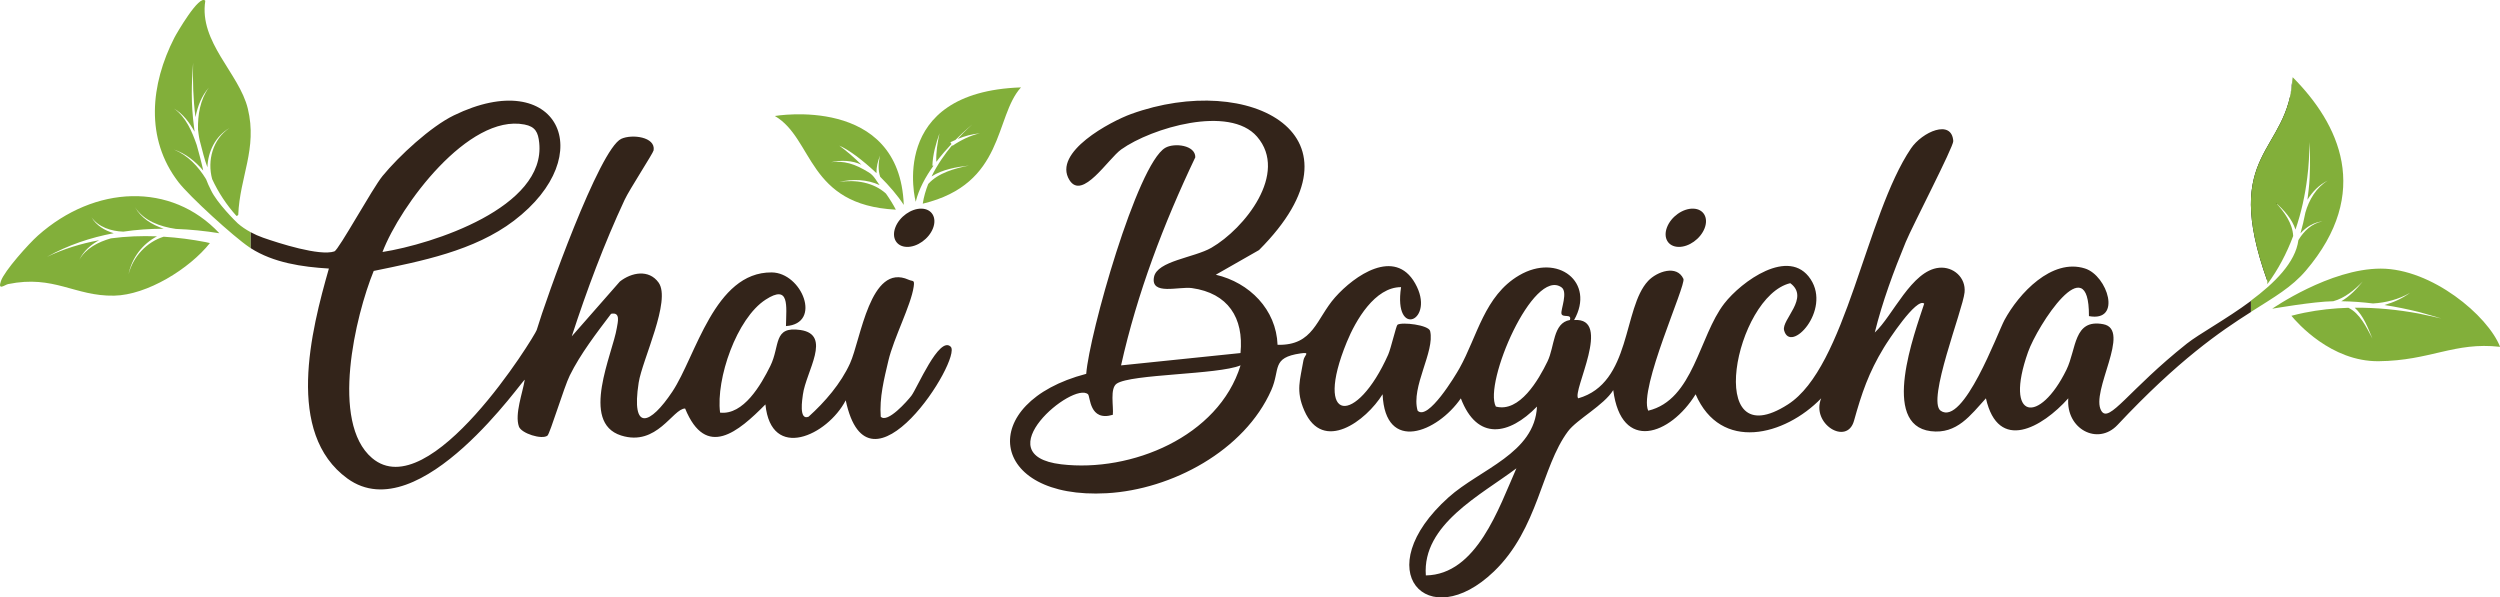
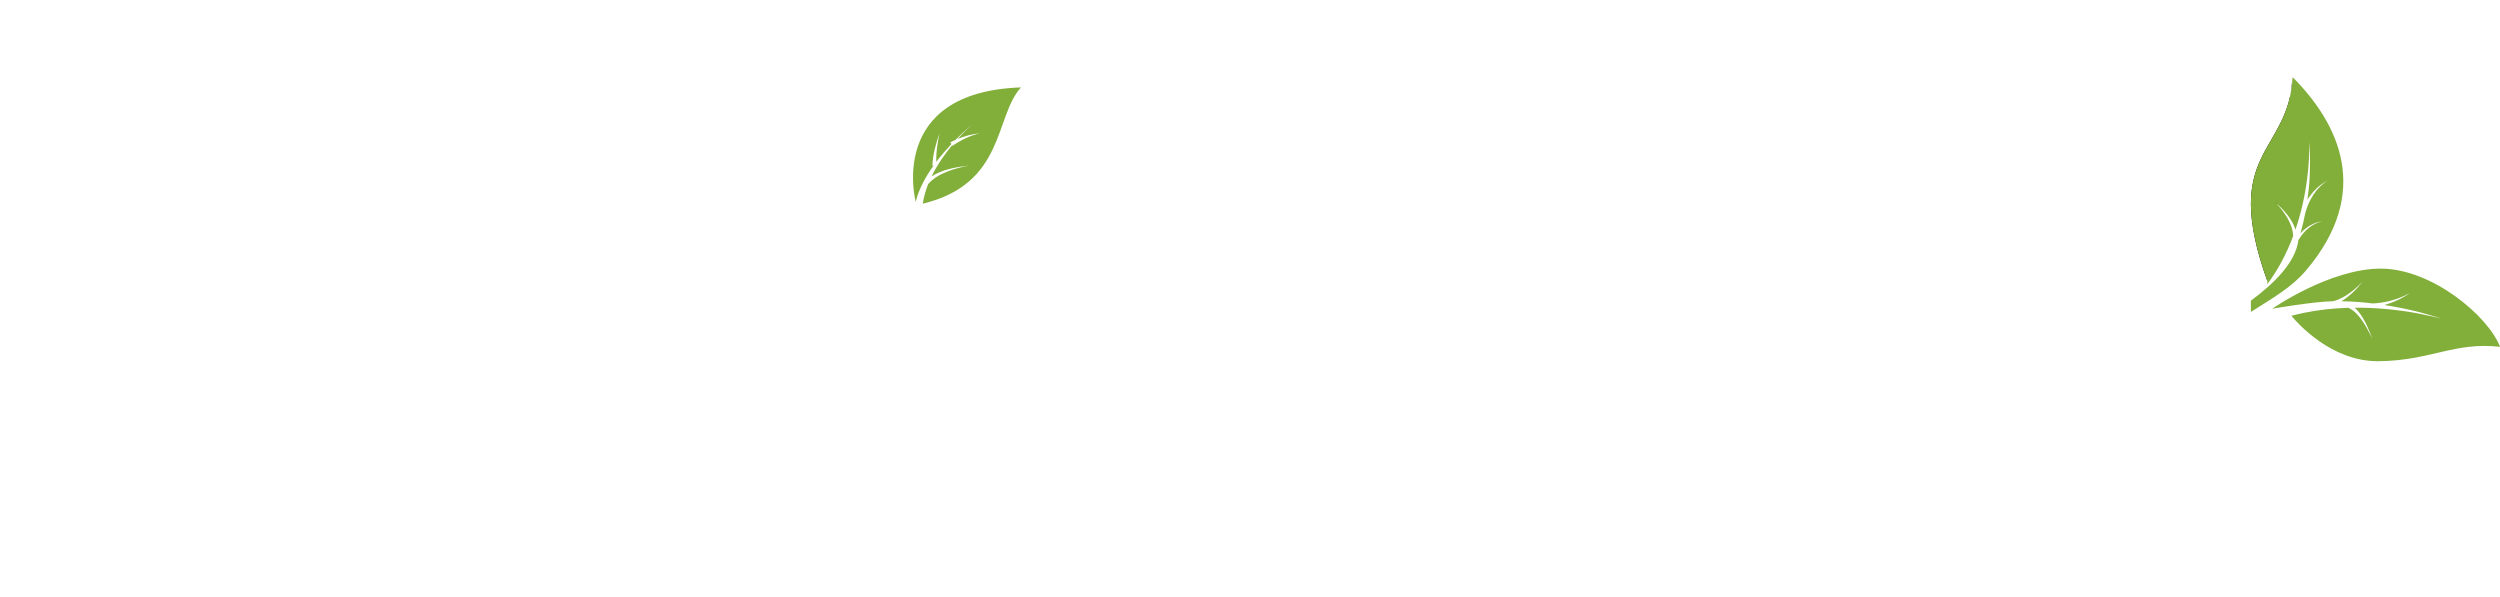
<svg xmlns="http://www.w3.org/2000/svg" id="Layer_2" viewBox="0 0 606.43 144.91">
  <g id="Layer_1-2">
    <path d="M222.13,48.94c.74-3.06,2.39-6.07,4.31-8.75h-.27c.1-2.72.83-5.31,1.73-7.85-.49,2.26-.87,4.62-.78,6.92,1.21-1.6,2.49-3.06,3.68-4.33l-.27-.42c.4-.2.81-.38,1.22-.56,2.32-2.34,4.13-3.79,4.13-3.79,0,0-1.57,1.32-3.59,3.55,1.73-.71,3.53-1.2,5.39-1.37-1.21.27-2.36.69-3.47,1.21-1.1.52-2.18,1.13-3.15,1.81l-.09-.14c-1.72,2.07-3.58,4.67-5,7.58,2.64-1.71,6.01-2.28,9.08-2.64-3.47.69-7.49,1.78-9.89,4.47-.61,1.53-1.08,3.14-1.33,4.78,20.02-4.81,17.35-21.07,23.83-28.21-32.62,1.12-25.54,27.73-25.54,27.73Z" style="fill:#82af3a;" />
-     <path d="M187.95,28.13c9.46,5.53,7.8,21.62,29.36,22.73-.67-1.29-1.49-2.61-2.41-3.91-3.01-2.73-7.36-3.42-11.31-2.81,3.19-.77,6.77-.64,9.78.76-.82-1.04-1.32-2.27-2.6-3.06-3.53-2.18-6.02-2.86-9.17-2.5,2.39-.53,5.11-.46,7.36.62-1.77-1.76-3.61-3.35-5.37-4.63,2.18.91,5.68,3.5,9.02,6.67-.04-1.47.32-2.93.88-4.28-.43,1.66-.53,3.54.02,5.16,2.19,2.17,4.24,4.55,5.72,6.83-1-26.82-31.3-21.57-31.3-21.57Z" style="fill:#82af3a;" />
-     <path d="M50.92,58.96c-4.96,6.25-15.25,12.61-23.24,12.76-9.56.18-14.53-5.1-25.71-2.81-.81.17-2.59,1.71-1.74-.75.85-2.48,6.76-9.06,8.97-11.02,13.79-12.25,32.34-13.04,44.01-.56-3.47-.56-6.99-.92-10.54-1.05-3.9-.56-7.76-1.95-9.95-5.3,1.52,2.68,4.1,4.27,6.97,5.25-3.28.01-6.56.23-9.79.71-2.92-.11-5.96-1.05-7.71-3.49,1.17,2.01,3.2,3.21,5.4,3.87-5.66,1.05-11.14,2.9-16.21,5.74,4.03-1.93,8.29-3.23,12.66-4.04-2.03,1.11-3.79,2.63-4.8,4.74,1.61-2.8,4.59-4.31,7.66-5.19,3.69-.49,7.44-.64,11.18-.49-3.48,1.82-6.1,5.18-6.9,9.19,1.13-4.33,4.4-7.8,8.51-9.1,3.42.21,6.82.66,10.15,1.3.36.07.73.16,1.09.25ZM60.82,56.33c-1.15-.62-2.23-1.34-3.15-2.15-.38-.34-5.03-4.91-6.51-8.08-.45-.87-.84-1.75-1.17-2.63-1.89-3.08-4.42-5.8-7.79-7.19,2.83.95,5.17,2.83,7.1,5.1-.01-.04-.35-1.8-1.58-6.2-1.14-3.29-2.61-6.78-5.52-8.85,2.21,1.29,3.76,3.38,5,5.63-.02-.19-.1-.87-.12-1.02-.8-5.95-.61-10.6-.24-15.72-.1,4.47,0,8.81.58,13.2.5-2.62,1.48-5.16,3.23-7.16-2.11,2.91-2.7,6.64-2.62,10.16,0,0,.19,1.7.39,2.56.01.05.78,3,.94,3.6.27,1.02.59,2.02.95,3.01.13-3.81,1.91-7.53,5.32-9.51-4.02,2.69-5.39,7.85-4.17,12.36,1.5,3.24,3.48,6.25,5.9,8.94.16-.02.3-.09.43-.25.36-9.26,4.69-16.04,2.32-25.79-2.08-8.57-11.9-16.1-10.31-26.15-1.41-1.72-7,7.98-7.51,8.97-5.76,11.28-7.15,24.43.99,35.01,2.71,3.52,13.45,13.3,17.18,15.79.12.08.24.14.35.22v-3.87Z" style="fill:#82af3a;" />
    <path d="M556.14,18.74c-1,18.72-17.54,17.72-6.15,49.42" />
    <path d="M606.43,84.13c-11.11-1.25-16.85,3.37-29.45,3.49-11.54.11-19.83-9.41-21.15-11.02,1.06-.28,2.12-.53,3.16-.74,3.51-.71,7.08-1.09,10.66-1.2,2.8,1.32,4.44,4.84,5.83,7.47-1.03-2.49-2.18-5.61-4.3-7.49,5.21-.04,10.44.47,15.54,1.42,1.84.36,3.66.8,5.5,1.2-1.8-.52-3.6-1.08-5.41-1.57-2.76-.68-5.58-1.26-8.42-1.7,2.22-.63,4.34-1.6,6.22-2.95-2.72,1.56-5.87,2.4-8.98,2.57-2.55-.31-5.12-.5-7.69-.54,2.04-1.19,3.73-2.96,5.19-4.79-1.96,2.04-4.39,4.05-7.14,4.79-4.83.07-14.82,1.82-14.82,1.82,0,0,13.98-9.73,26.33-9.73s25.96,11.36,28.95,18.97ZM549.99,68.16v.77c2.63-3.53,4.71-7.51,6.27-11.68-.14-3.08-2.16-5.84-4.21-8.06,1.99,1.78,3.93,3.92,4.77,6.5,1.41-4.13,2.35-8.41,2.86-12.64.38-2.75.48-5.82.58-8.59.12,3.77.19,7.76-.24,11.52-.08.83-.19,1.65-.3,2.47,1.21-1.95,2.85-3.63,4.91-4.64-2.8,1.72-4.54,4.67-5.41,7.76-.32,1.69-.72,3.37-1.19,5.02,1.43-1.54,3.21-2.68,5.35-2.89-2.6.48-4.51,2.33-5.85,4.54-.7,5.43-5.81,10.45-11.53,14.7v2.73c5.73-3.64,9.88-5.98,13.34-10.03,16.15-18.97,8.02-35.65-3.2-46.91-1,18.72-17.54,17.72-6.15,49.42Z" style="fill:#82af3a;" />
-     <path d="M413.49,55.37c-.99,2.56-3.83,4.59-6.35,4.52s-3.76-2.19-2.77-4.76,3.83-4.59,6.35-4.52,3.76,2.19,2.77,4.76ZM223.55,50.61c-2.52-.06-5.36,1.96-6.35,4.52s.25,4.69,2.77,4.76,5.36-1.96,6.35-4.52-.25-4.69-2.77-4.76ZM205.16,97.09c-4.48,8.6-18.11,14.85-19.49,1.01-6.55,6.62-14.41,13.37-19.48.99-3.01.03-6.83,9.3-15.52,6.55-10.06-3.18-2.05-19.82-1.04-26.12.22-1.36.95-3.9-1.4-3.4-3.52,4.65-7.44,9.73-10.02,14.96-1.39,2.8-4.8,14.13-5.42,14.6-1.34,1.01-6.32-.53-6.92-2.22-1.05-3.01.9-8.12,1.41-11.31.17-1.05-25.4,36.7-43,23.93-15.16-11-8.81-35.87-4.5-50.94-6.45-.38-13.44-1.4-18.96-4.94v-3.87c.95.51,1.95.96,2.98,1.32,3.77,1.32,13.76,4.54,17.32,3.33,1.03-.35,9.24-15.33,11.68-18.3,3.99-4.86,11.67-11.96,17.28-14.69,25.13-12.23,35.66,9.53,14.57,25.56-9.62,7.31-22.43,9.79-34,12.17-4.45,10.89-10.58,36.73-.41,45.38,14.03,11.93,39.55-29.72,39.94-31.03,2.19-7.34,15.2-43.96,20.53-46.4,2.6-1.19,8.35-.47,7.84,2.79-.11.69-5.89,9.54-7.03,12-4.98,10.67-9.18,21.92-12.83,33.13l11.67-13.3c2.82-2.22,7.03-3.03,9.39.25,3.12,4.34-3.96,18.71-4.83,24.29-1.87,12.07,2.82,10.2,8.17,2.17,5.72-8.59,10.19-29.02,24.08-28.92,7.37.05,12.32,12.42,3.48,13.02.08-4.93.94-10.22-4.93-6.42-7.03,4.54-12.09,19.2-11.05,27.41,5.69.64,9.93-6.76,12.18-11.3,2.44-4.92.61-9.74,7.33-8.74,7.71,1.15,1.33,10.07.58,15.65-.14,1.08-1.04,6.38,1.38,5.38,3.96-3.56,7.83-8.05,10.05-12.93,2.62-5.74,4.87-24.5,14.2-20.3,1.09.49,1.5-.08,1.24,1.71-.66,4.53-4.83,12.41-6.13,17.91-1.05,4.46-2.2,8.96-1.86,13.61,1.63,1.69,6.47-3.83,7.42-5.06,1.39-1.78,6.75-14.66,9.55-11.92,2.88,2.81-19.96,39.12-25.47,12.97ZM92.77,61.13c12.13-1.91,39.66-10.79,38.03-26.49-.26-2.54-.93-3.93-3.59-4.44-13.56-2.63-30.12,19.62-34.43,30.94ZM546,75.69c-7.46,4.73-17.58,11.65-32.34,27.38-4.8,5.12-12.56.97-11.95-6.45-6.36,7.11-17,13.19-19.98,0-3.72,4.08-7.03,8.76-13.38,7.97-12.27-1.53-3.92-23.78-1.59-30.94-1.87-1.59-8.84,9.1-9.79,10.68-3.69,6.07-5.37,11.03-7.24,17.74-1.71,6.13-10.48.72-7.96-5.45-8.86,9.12-24.36,13.11-30.46-.98-6.14,9.95-18.04,14.13-19.98-1.01-2.28,3.7-8.81,7.09-10.98,10-6.5,8.72-7.15,23.59-17.96,33.99-16.08,15.46-30.82-.23-11-17.99,7.64-6.84,20.9-10.65,21.44-22.01-6.75,6.95-14.52,8.4-18.47-1.99-5.72,8.28-18.35,13.35-18.98-1-4.02,6.49-14.47,14.3-18.98,3.99-2.14-4.88-1.01-7.45-.22-12.22.21-1.28,1.82-2.04-.68-1.68-7.18,1.04-4.87,3.81-7.11,8.89-6.49,14.71-24.17,24.15-39.9,25.03-28.89,1.61-31.8-21.95-5-28.96.72-9.55,12.33-50.82,19.17-54.82,2.15-1.26,7.33-.69,7.29,2.29-7.69,16.14-14.11,32.99-18.01,50.48l28.97-2.99c.84-8.58-3.05-14.53-11.78-15.76-3.14-.44-10.09,1.87-9.2-2.69.76-3.91,9.73-4.67,13.92-7.09,8.04-4.65,18.76-18.06,11.08-26.95-6.7-7.75-25.61-2.13-32.94,3.09-3.2,2.28-9.45,12.45-12.57,7.44-4.2-6.75,10.07-14.26,14.97-16.03,28.77-10.42,58.8,5.18,31.01,33.01l-10.48,5.98c8.18,1.91,14.66,8.44,14.98,17,8.77.21,9.36-6.33,13.96-11.52,4.67-5.27,14.47-12.11,19.41-3.39,5.12,9.03-5.34,13.64-3.41.92-6.36-.01-11.01,8.06-13.16,13.31-8.15,19.85,2.31,20.41,10.04,3.05.67-1.51,1.93-7.03,2.25-7.24,1.09-.71,7.57.05,7.92,1.53,1.19,4.99-4.7,13.54-3.04,19.31,2.5,2.58,9.14-8.45,10.17-10.3,4.34-7.77,6.04-17.57,14.45-22.51,9.37-5.51,18.55,1.66,13.34,10.83,9.45-.71-.55,17.33,1,18.99,12.96-3.67,10.78-21.91,16.96-28.48,2.15-2.29,6.97-3.98,8.56-.5.69,1.51-10.92,26.71-8.54,31.98,11.01-2.63,12.31-18.07,18.45-25.99,4.14-5.34,15.72-13.81,20.94-5.91,5.03,7.61-4.92,18.18-6.43,12.4-.67-2.58,6.31-7.88,1.5-11.43-13.38,3.18-21.12,42.62-.55,29.4,14.07-9.05,18.86-45.86,29.83-62.08,2.72-4.02,9.89-7.2,10.26-1.79.09,1.35-9.95,20.66-11.53,24.49-2.92,7.07-5.68,14.51-7.51,21.95,4.36-4,8.94-15.09,15.62-15.71,3.46-.32,6.51,2.39,6.16,5.97-.42,4.25-9.23,26.34-5.79,28.72,5.5,3.8,13.81-18.93,15.46-21.99,3.45-6.4,11.46-15.1,19.55-12.52,5.48,1.75,9.02,13.05.95,11.55.08-17.15-12.49,2.27-14.77,8.71-5.9,16.65,2.8,17.6,9.31,4.31,2.47-5.04,1.68-12.42,8.93-11.06,6.98,1.31-3.22,16.4-.47,21.01,1.89,3.16,6.54-5.01,20.74-16.29,2.93-2.33,9.57-5.92,15.55-10.36v2.73ZM300.91,88.63c-5.42,2.27-26.54,2.07-30.03,4.43-1.7,1.15-.72,5.55-.94,7.56-5.73,1.71-5.44-4.45-6.02-4.98-3.62-3.23-25.16,14.78-6.48,16.99,16.93,2,38.13-6.67,43.48-23.99ZM367.84,113.6c-8.57,6.46-22.9,13.62-21.97,25.98,12.33-.19,17.7-16.36,21.97-25.98ZM378.76,76.03c-.16-.98,1.61-5.2.02-6.33-6.86-4.86-18.96,23.27-15.93,28.92,5.76,1.52,10.38-6.5,12.53-10.95,1.78-3.67,1.27-9.32,5.44-10.05.51-1.67-1.88-.39-2.07-1.59Z" style="fill:#33241a;" />
  </g>
</svg>